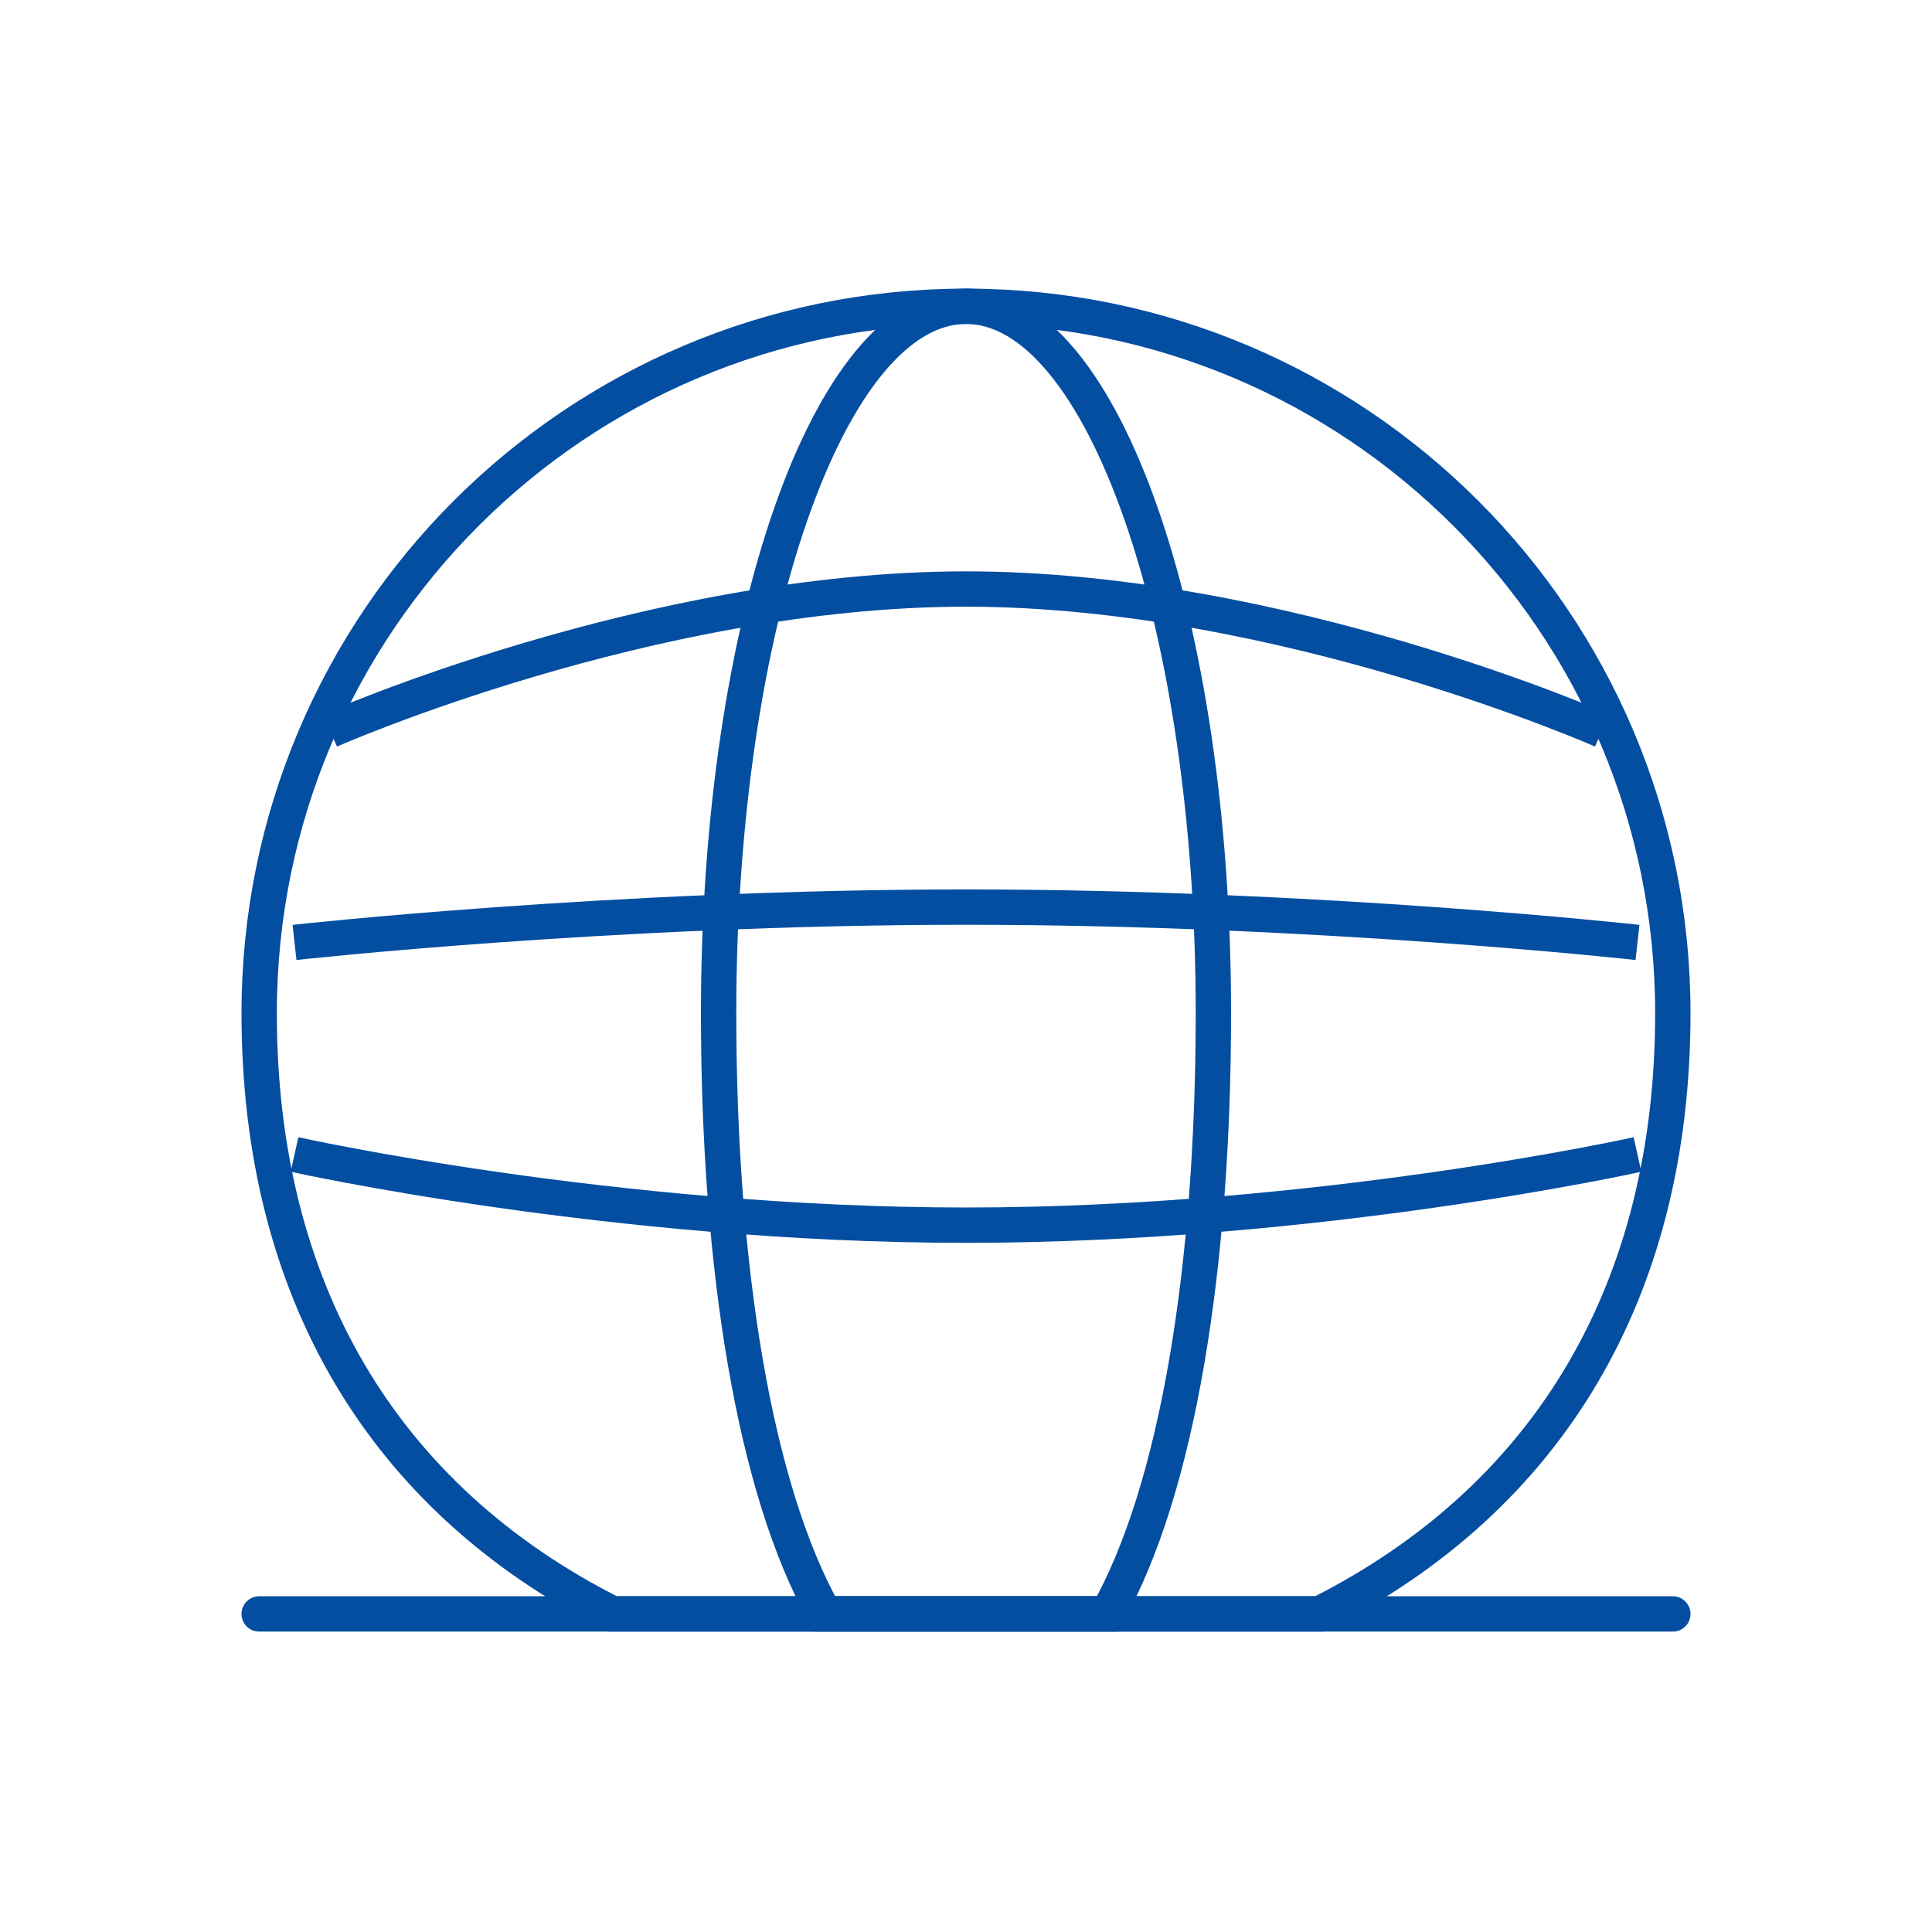
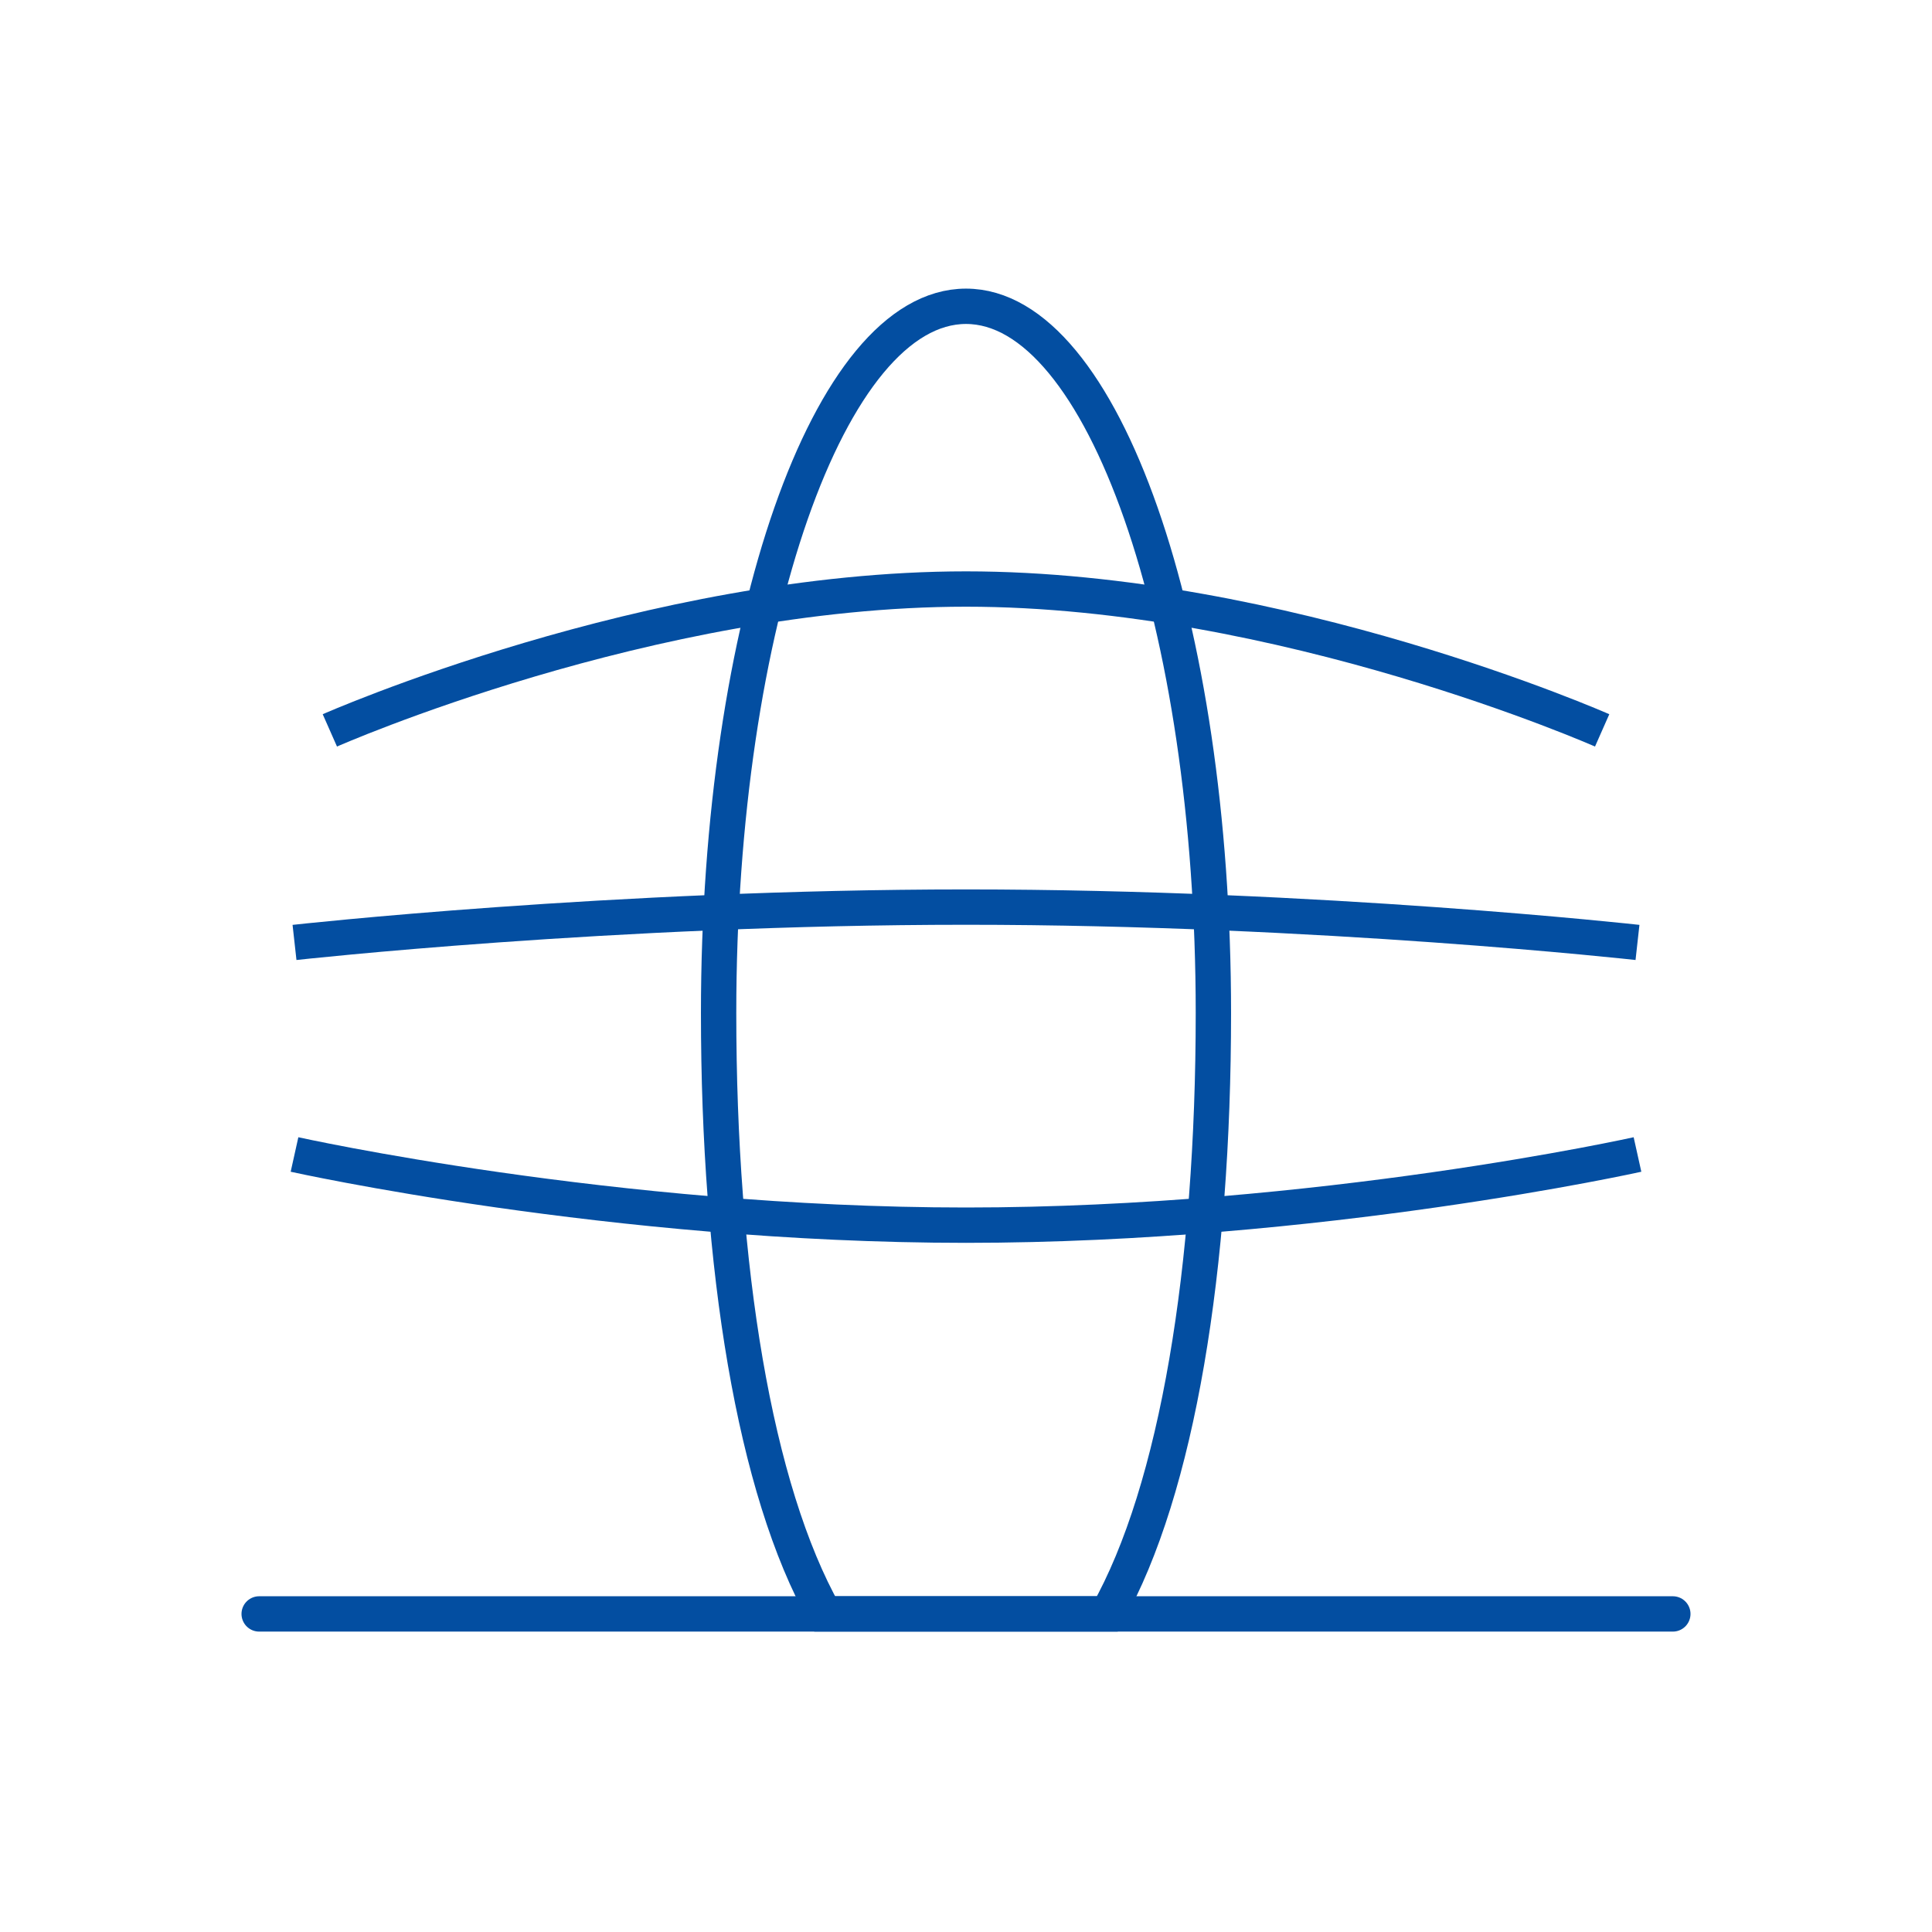
<svg xmlns="http://www.w3.org/2000/svg" width="82" height="82" viewBox="0 0 82 82" fill="none">
  <path d="M11 68.5H71" stroke="#034EA1" stroke-width="1.5" stroke-linecap="round" stroke-linejoin="round" />
  <path d="M12.5 40C12.5 40 26 38.5 41 38.5C56 38.5 69.5 40 69.5 40" stroke="#034EA1" stroke-width="1.5" />
  <path d="M14 31C14 31 27.579 25 41 25C54.421 25 68 31 68 31" stroke="#034EA1" stroke-width="1.5" />
  <path d="M12.5 49C12.5 49 26 52 41 52C56 52 69.5 49 69.5 49" stroke="#034EA1" stroke-width="1.5" />
-   <path fill-rule="evenodd" clip-rule="evenodd" d="M41 13C24.431 13 11 26.431 11 43C11 54.713 16.212 63.56 26 68.5H56C65.788 63.56 71 54.713 71 43C71 26.431 57.569 13 41 13Z" stroke="#034EA1" stroke-width="1.5" />
  <path fill-rule="evenodd" clip-rule="evenodd" d="M41 13C35.201 13 30.5 26.431 30.5 43C30.5 53.766 32.019 63.207 35 68.5H47C49.981 63.207 51.5 53.766 51.5 43C51.5 26.431 46.799 13 41 13Z" stroke="#034EA1" stroke-width="1.5" />
</svg>